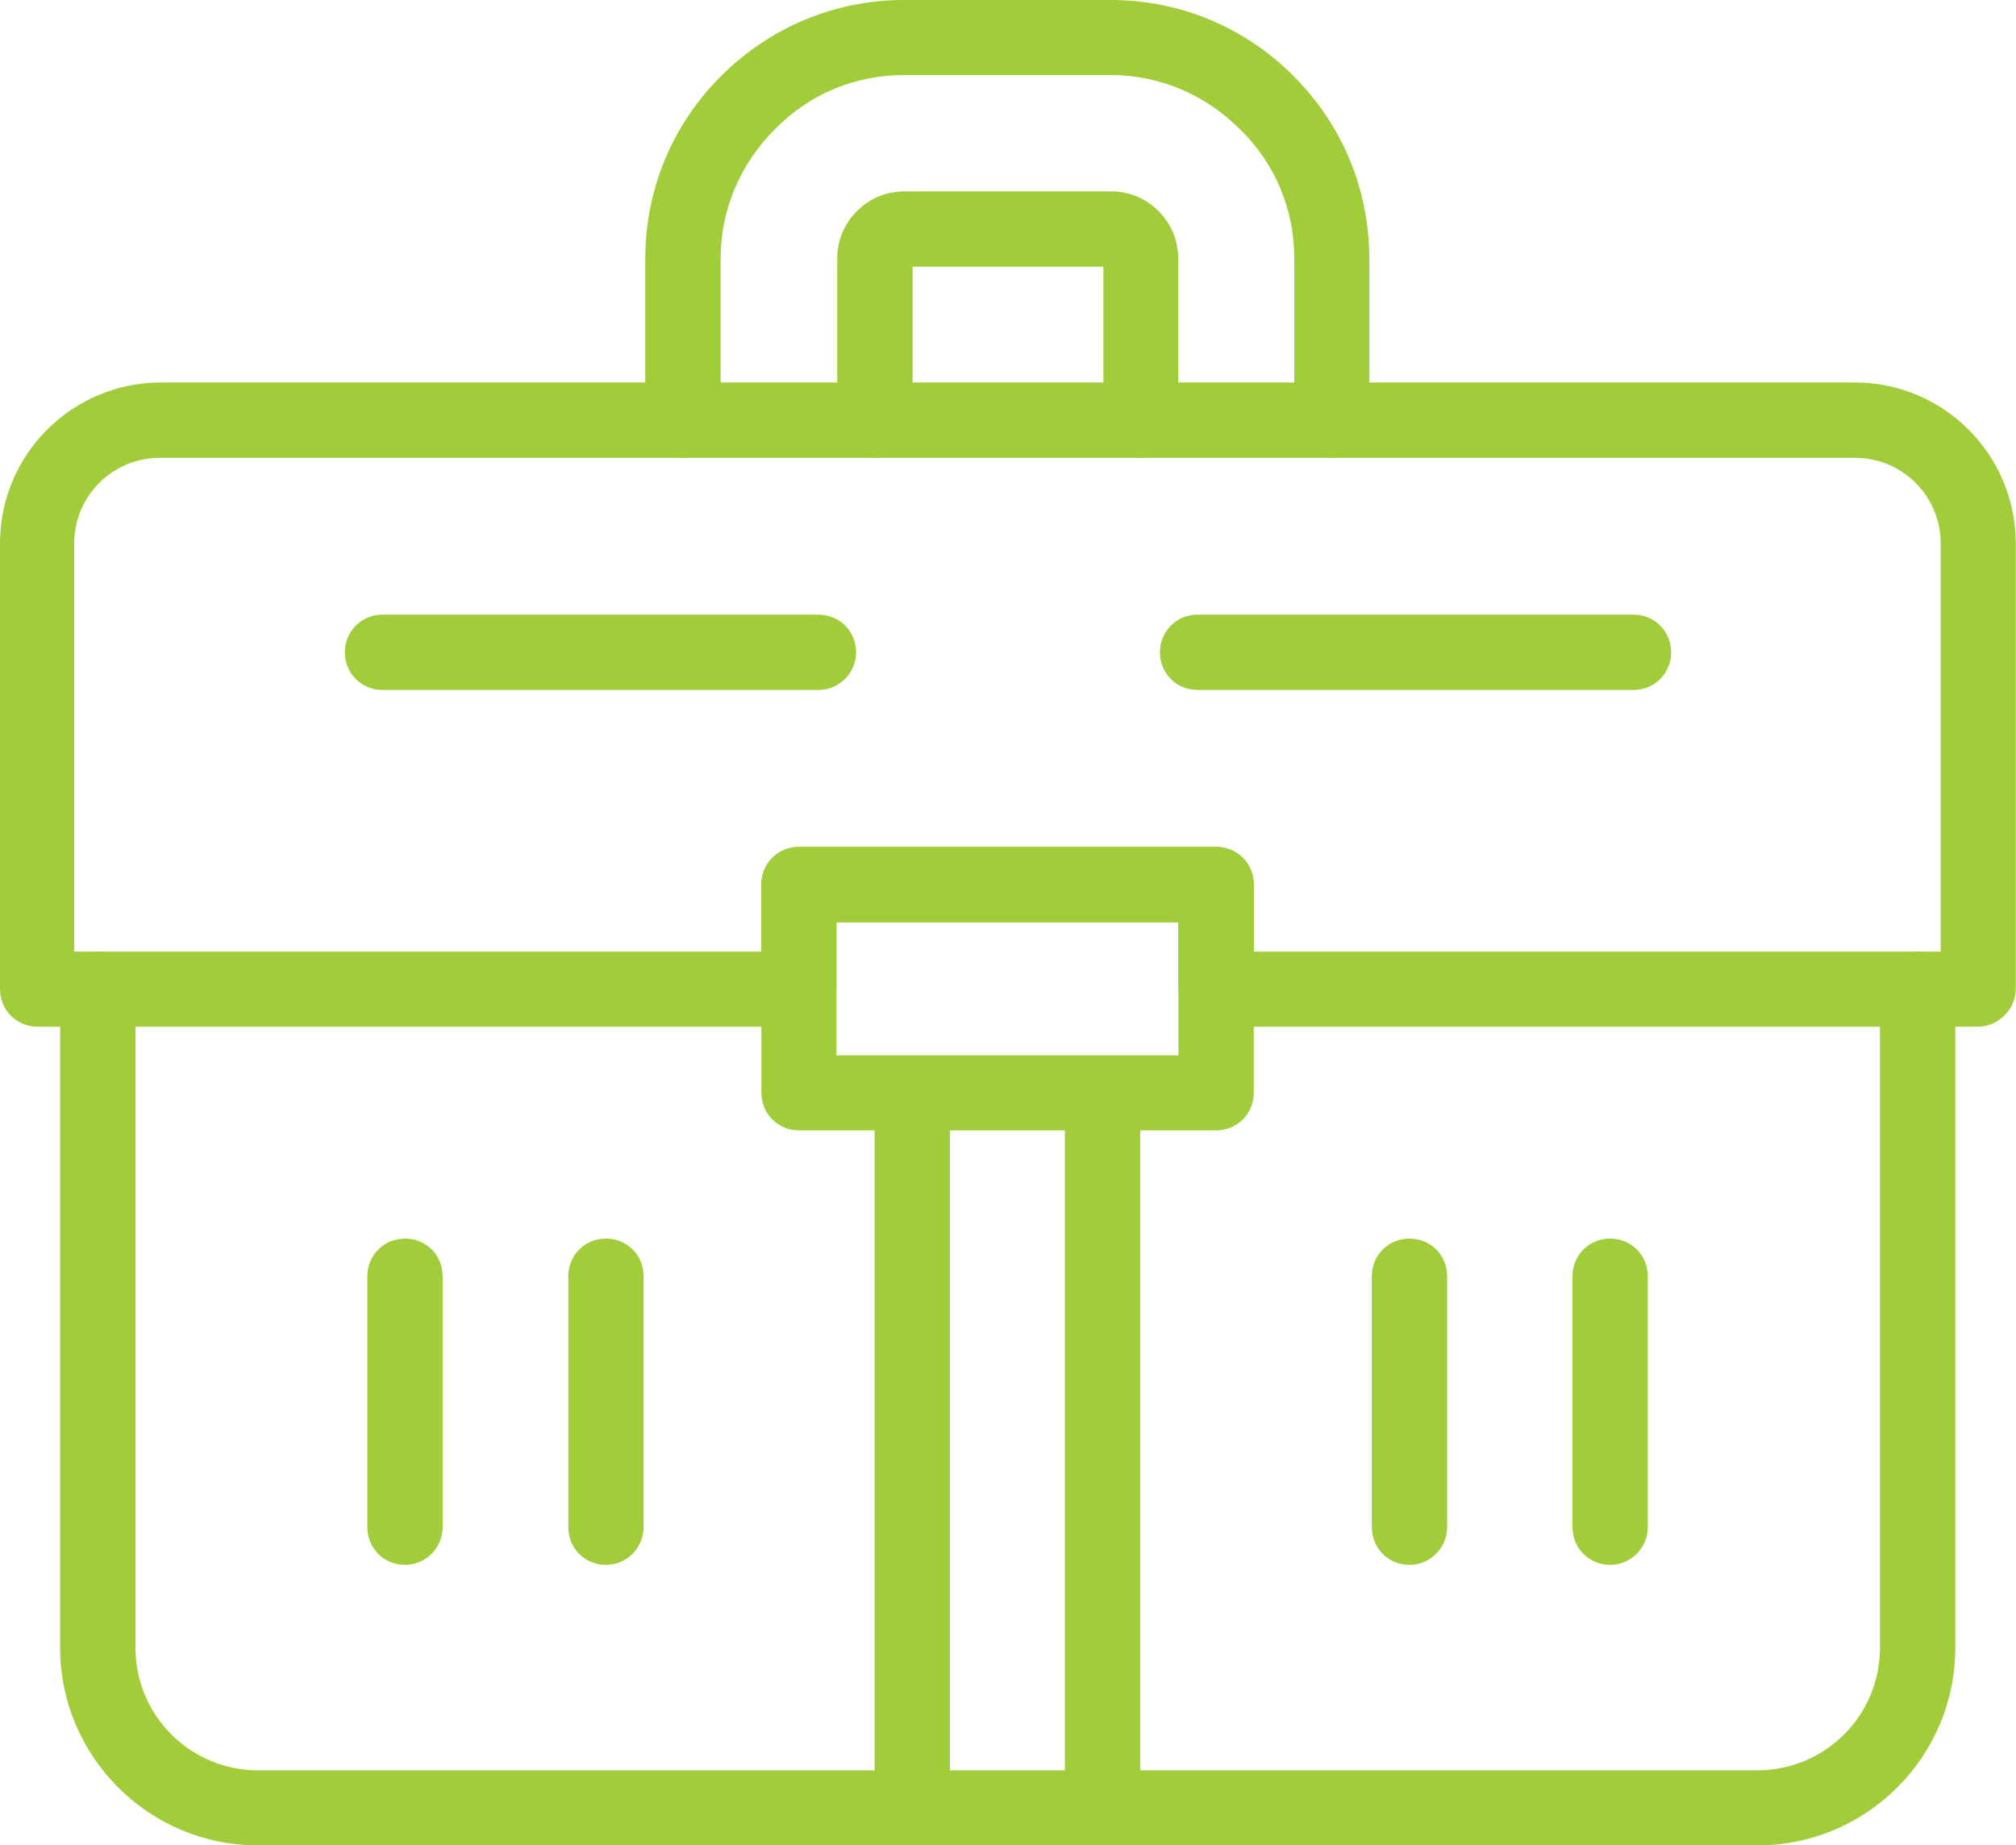
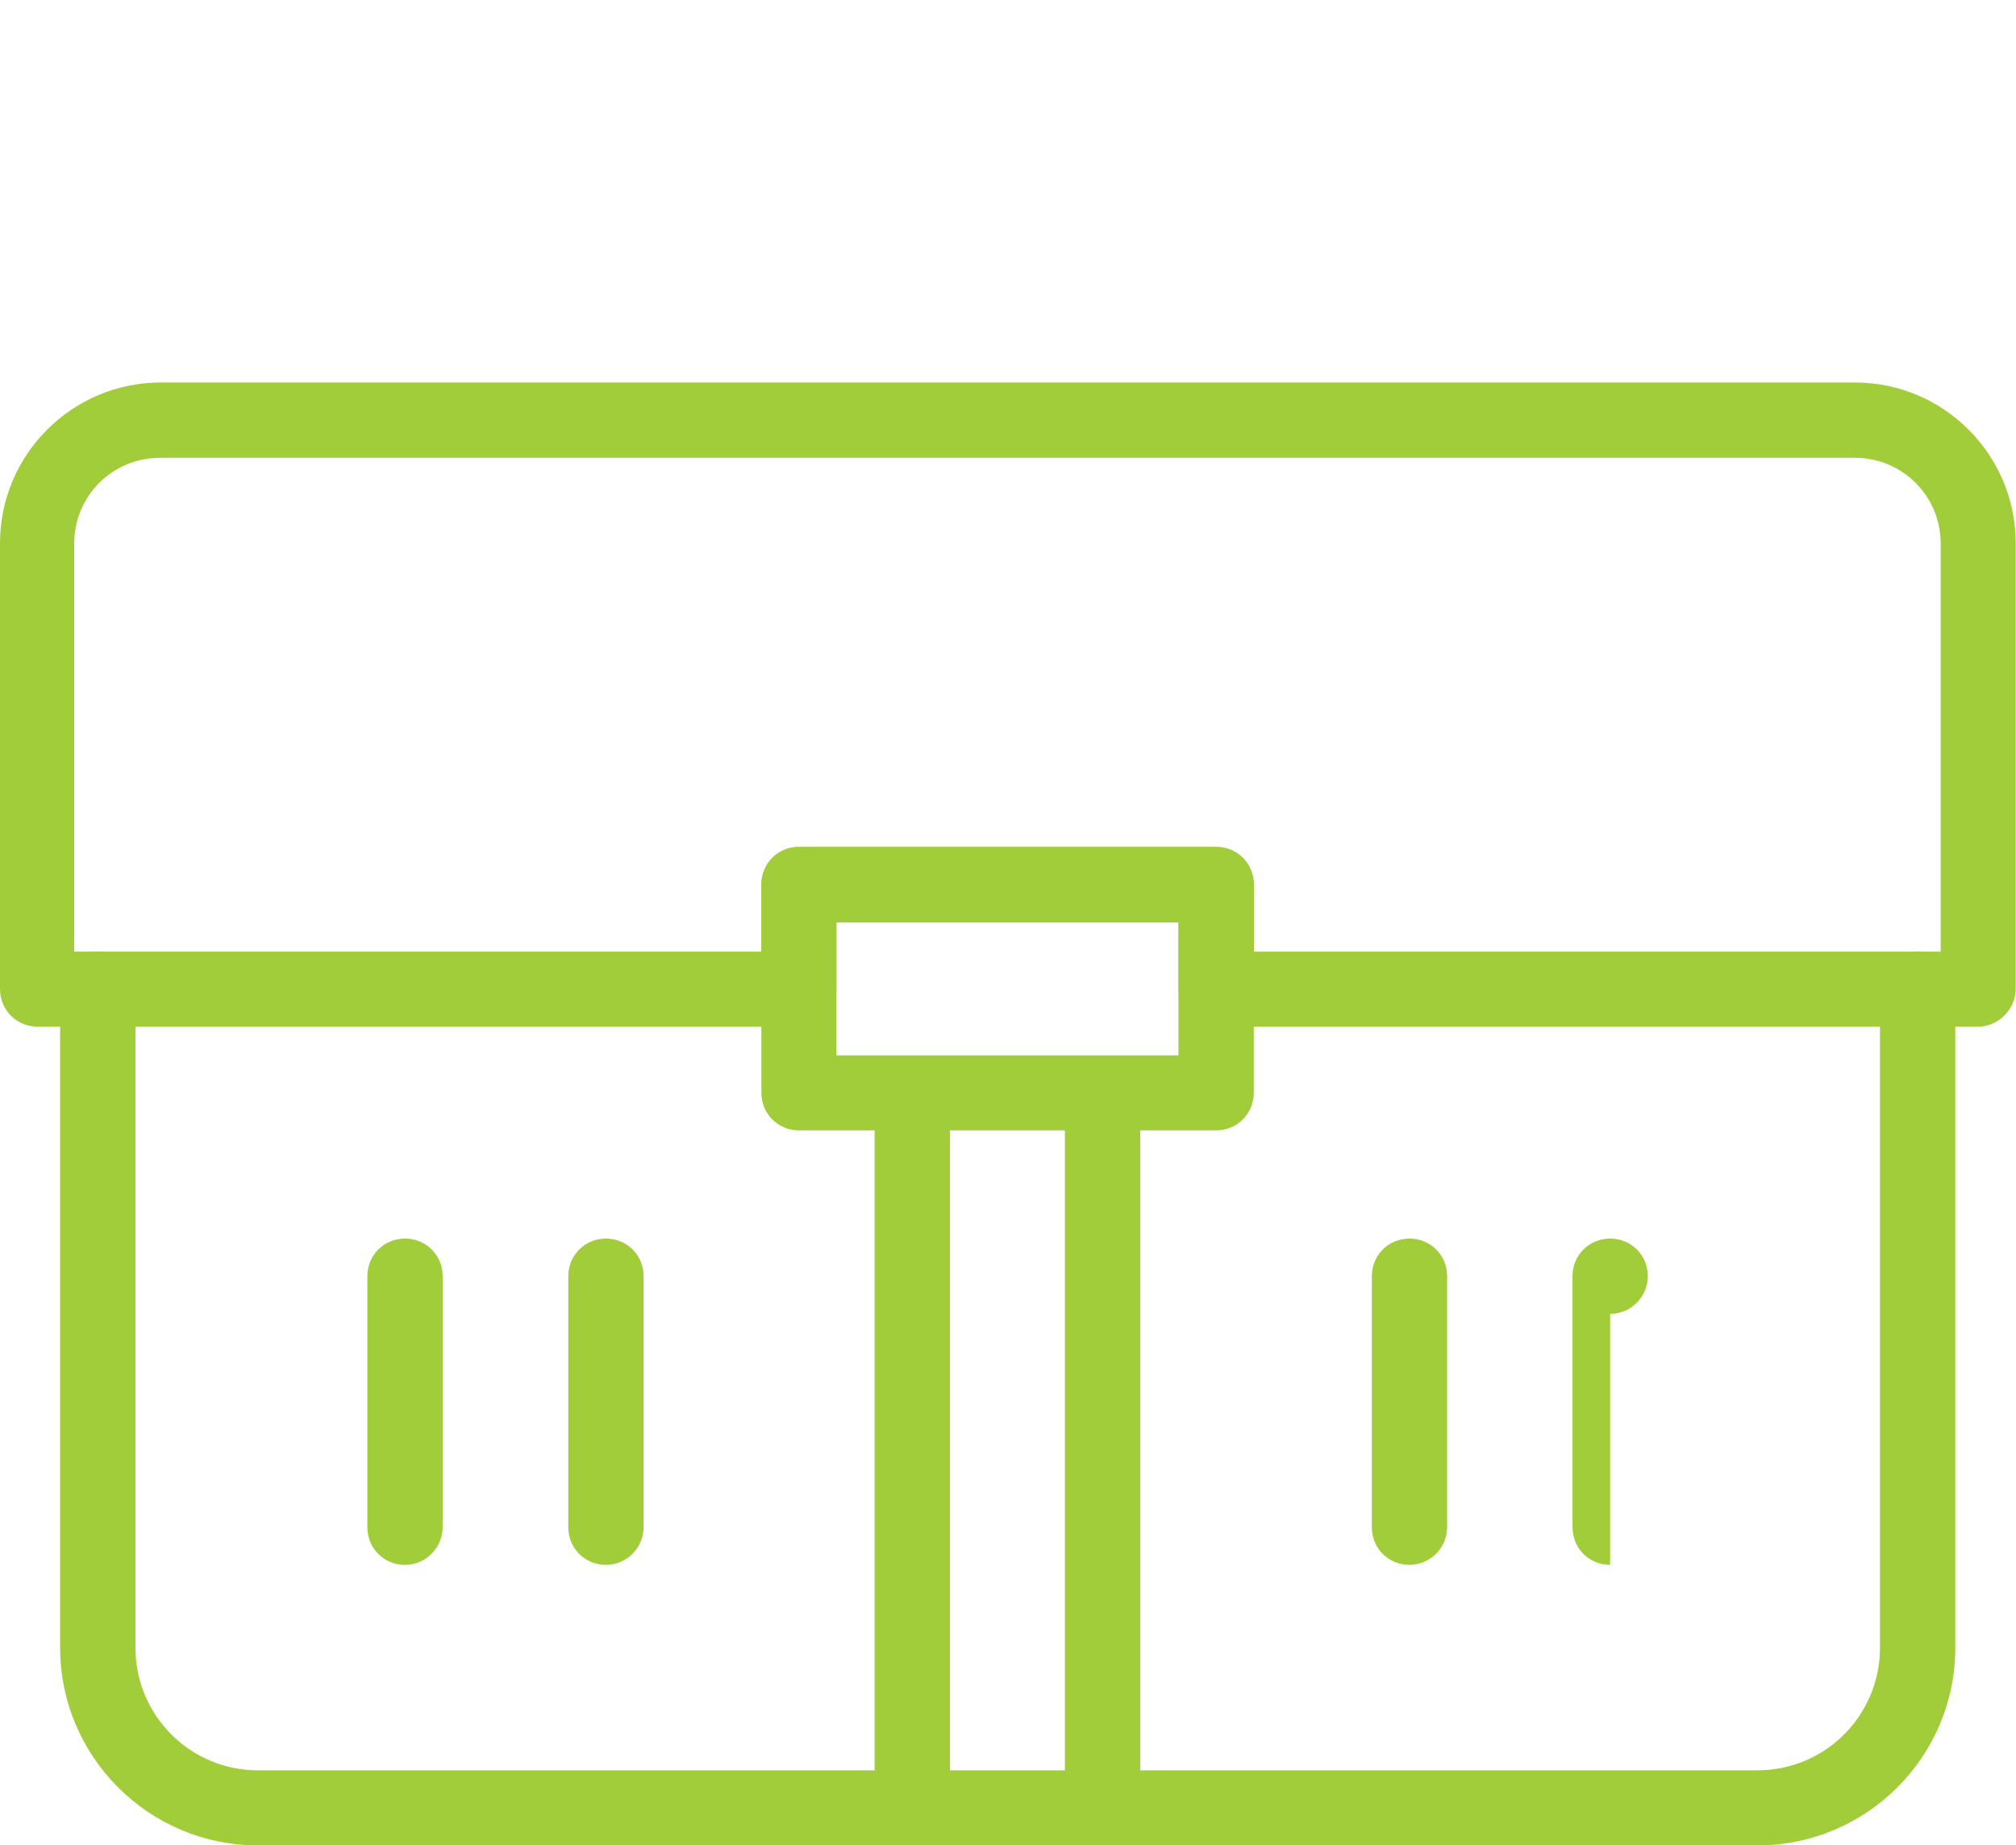
<svg xmlns="http://www.w3.org/2000/svg" id="Layer_2" data-name="Layer 2" viewBox="0 0 71.73 65.66">
  <defs>
    <style>      .cls-1 {        fill: #a1cd3a;      }    </style>
  </defs>
  <g id="Layer_11" data-name="Layer 11">
    <path class="cls-1" d="M62.53,65.66H9.17c-3.88,0-7.03-3.16-7.03-7.03v-23.43c0-.75,.59-1.34,1.34-1.34s1.34,.59,1.34,1.34v23.43c0,2.41,1.95,4.36,4.36,4.36H62.53c2.41,0,4.36-1.95,4.36-4.36v-23.43c0-.75,.59-1.34,1.34-1.34s1.34,.59,1.34,1.34v23.43c0,3.88-3.16,7.03-7.03,7.03h0Z" />
-     <path class="cls-1" d="M47.39,16.29c-.75,0-1.34-.59-1.34-1.34v-5.75c0-1.74-.67-3.37-1.93-4.6-1.23-1.23-2.86-1.93-4.6-1.93h-7.35c-1.74,0-3.37,.67-4.6,1.93-1.23,1.23-1.93,2.86-1.93,4.6v5.75c0,.75-.59,1.34-1.34,1.34s-1.34-.59-1.34-1.34v-5.75c0-2.46,.96-4.76,2.7-6.5C27.41,.96,29.71,0,32.17,0h7.35c2.46,0,4.76,.96,6.5,2.7,1.74,1.74,2.7,4.04,2.7,6.5v5.75c0,.72-.59,1.34-1.34,1.34h0Zm-6.79,0c-.75,0-1.34-.59-1.34-1.34v-5.46h-6.79v5.46c0,.75-.59,1.34-1.34,1.34s-1.34-.59-1.34-1.34v-5.75c0-.64,.24-1.23,.7-1.69,.45-.45,1.04-.7,1.69-.7h7.35c.64,0,1.23,.24,1.69,.7,.45,.45,.7,1.04,.7,1.69v5.75c.03,.72-.59,1.34-1.31,1.34h0Z" />
    <path class="cls-1" d="M70.39,36.53h-27.12c-.75,0-1.34-.59-1.34-1.34v-2.38h-12.17v2.38c0,.75-.59,1.34-1.34,1.34H1.34c-.75,0-1.34-.59-1.34-1.34v-15.86c0-3.16,2.57-5.72,5.72-5.72h60.28c3.16,0,5.72,2.57,5.72,5.72v15.86c0,.72-.62,1.34-1.34,1.34h0Zm-25.78-2.67h24.44v-14.52c0-1.69-1.36-3.05-3.05-3.05H5.69c-1.69,0-3.05,1.36-3.05,3.05v14.52H27.09v-2.38c0-.75,.59-1.34,1.34-1.34h14.84c.75,0,1.34,.59,1.34,1.34v2.38Z" />
    <path class="cls-1" d="M43.27,40.22h-14.84c-.75,0-1.34-.59-1.34-1.34v-7.41c0-.75,.59-1.34,1.34-1.34h14.84c.75,0,1.34,.59,1.34,1.34v7.41c0,.75-.59,1.34-1.34,1.34h0Zm-13.51-2.67h12.17v-4.73h-12.17v4.73Z" />
    <path class="cls-1" d="M39.23,65.66c-.75,0-1.34-.59-1.34-1.34v-25.41c0-.75,.59-1.34,1.34-1.34s1.34,.59,1.34,1.34v25.41c0,.72-.59,1.34-1.34,1.34Zm-6.77,0c-.75,0-1.34-.59-1.34-1.34v-25.41c0-.75,.59-1.34,1.34-1.34s1.34,.59,1.34,1.34v25.41c0,.72-.59,1.34-1.34,1.34Z" />
    <path class="cls-1" d="M14.41,55.68c-.75,0-1.34-.59-1.34-1.34v-8.93c0-.75,.59-1.34,1.34-1.34s1.34,.59,1.34,1.34v8.93c0,.72-.59,1.34-1.34,1.34Z" />
    <path class="cls-1" d="M21.56,55.68c-.75,0-1.34-.59-1.34-1.34v-8.93c0-.75,.59-1.34,1.34-1.34s1.34,.59,1.34,1.34v8.93c0,.72-.59,1.34-1.34,1.34Z" />
    <path class="cls-1" d="M50.15,55.68c-.75,0-1.34-.59-1.34-1.34v-8.93c0-.75,.59-1.34,1.34-1.34s1.34,.59,1.34,1.34v8.93c0,.72-.59,1.34-1.34,1.34Z" />
-     <path class="cls-1" d="M57.29,55.68c-.75,0-1.34-.59-1.34-1.34v-8.93c0-.75,.59-1.34,1.34-1.34s1.34,.59,1.34,1.34v8.93c0,.72-.59,1.34-1.34,1.34Z" />
-     <path class="cls-1" d="M29.12,24.55H13.61c-.75,0-1.34-.59-1.34-1.34s.59-1.34,1.34-1.34h15.51c.75,0,1.34,.59,1.34,1.34s-.62,1.34-1.34,1.34Z" />
-     <path class="cls-1" d="M58.12,24.55h-15.51c-.75,0-1.34-.59-1.34-1.34s.59-1.34,1.34-1.34h15.51c.75,0,1.34,.59,1.34,1.34s-.59,1.34-1.34,1.34Z" />
+     <path class="cls-1" d="M57.29,55.68c-.75,0-1.34-.59-1.34-1.34v-8.93c0-.75,.59-1.34,1.34-1.34s1.34,.59,1.34,1.34c0,.72-.59,1.34-1.34,1.34Z" />
  </g>
</svg>